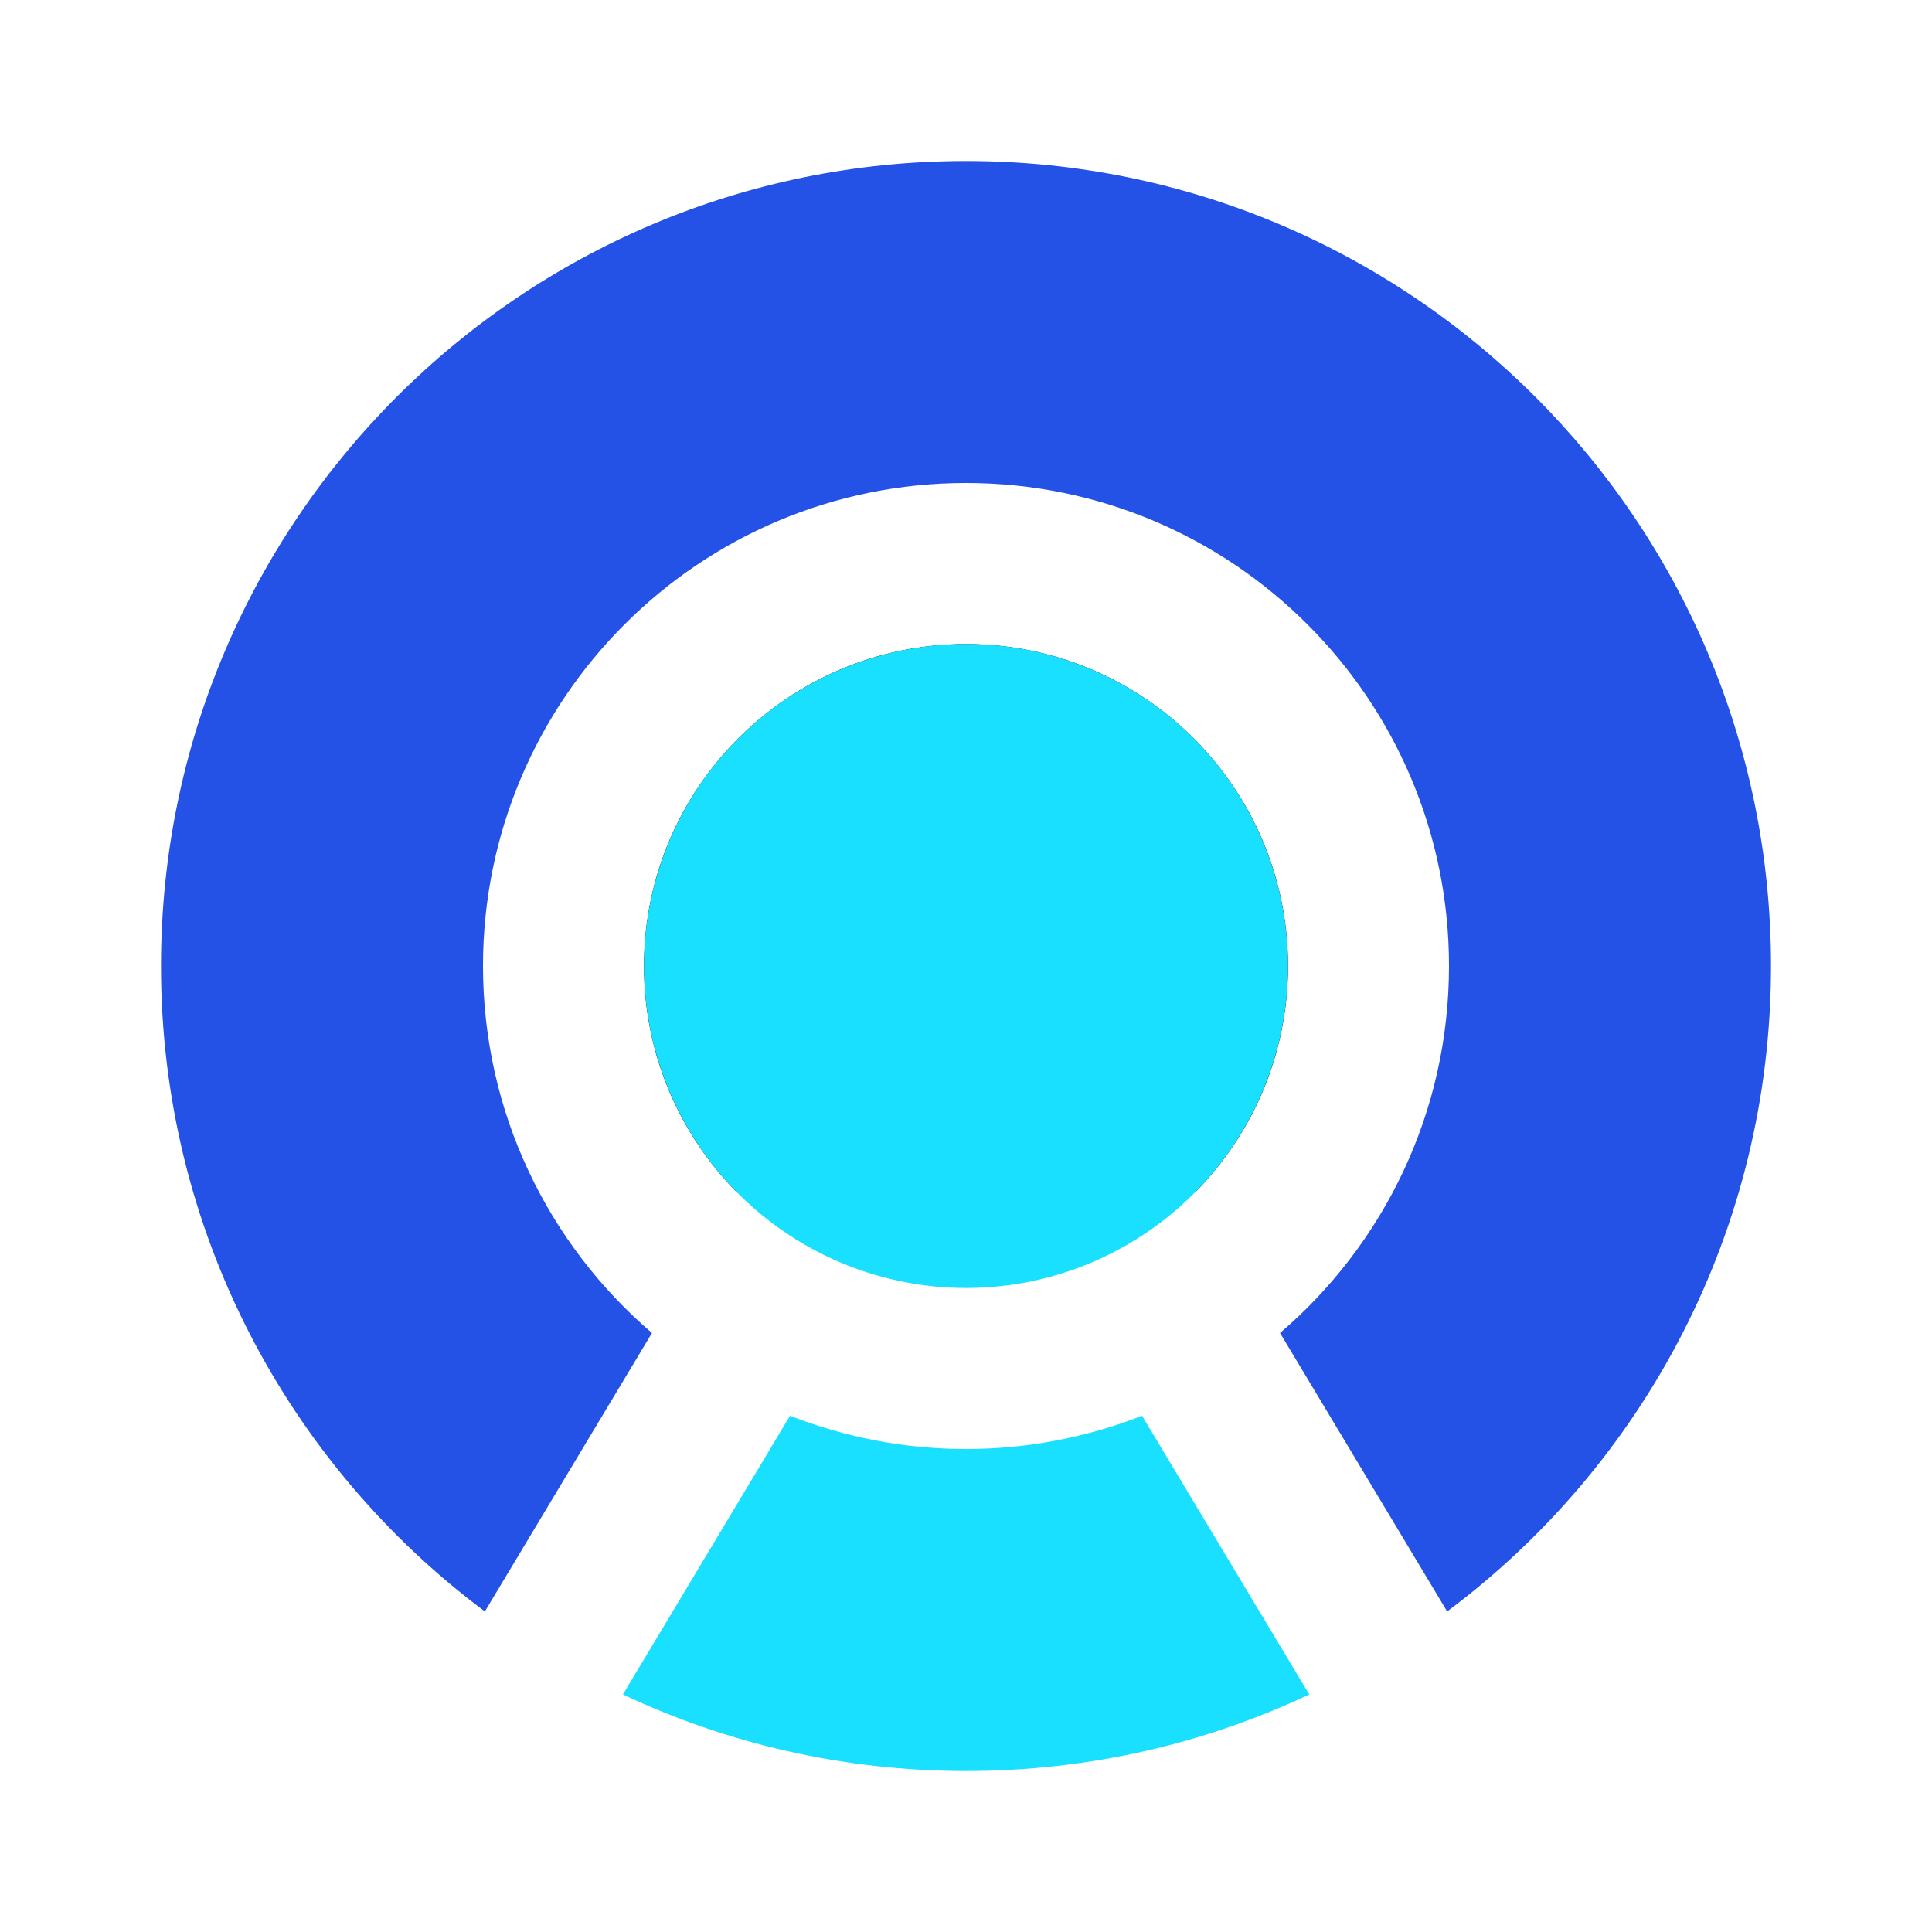
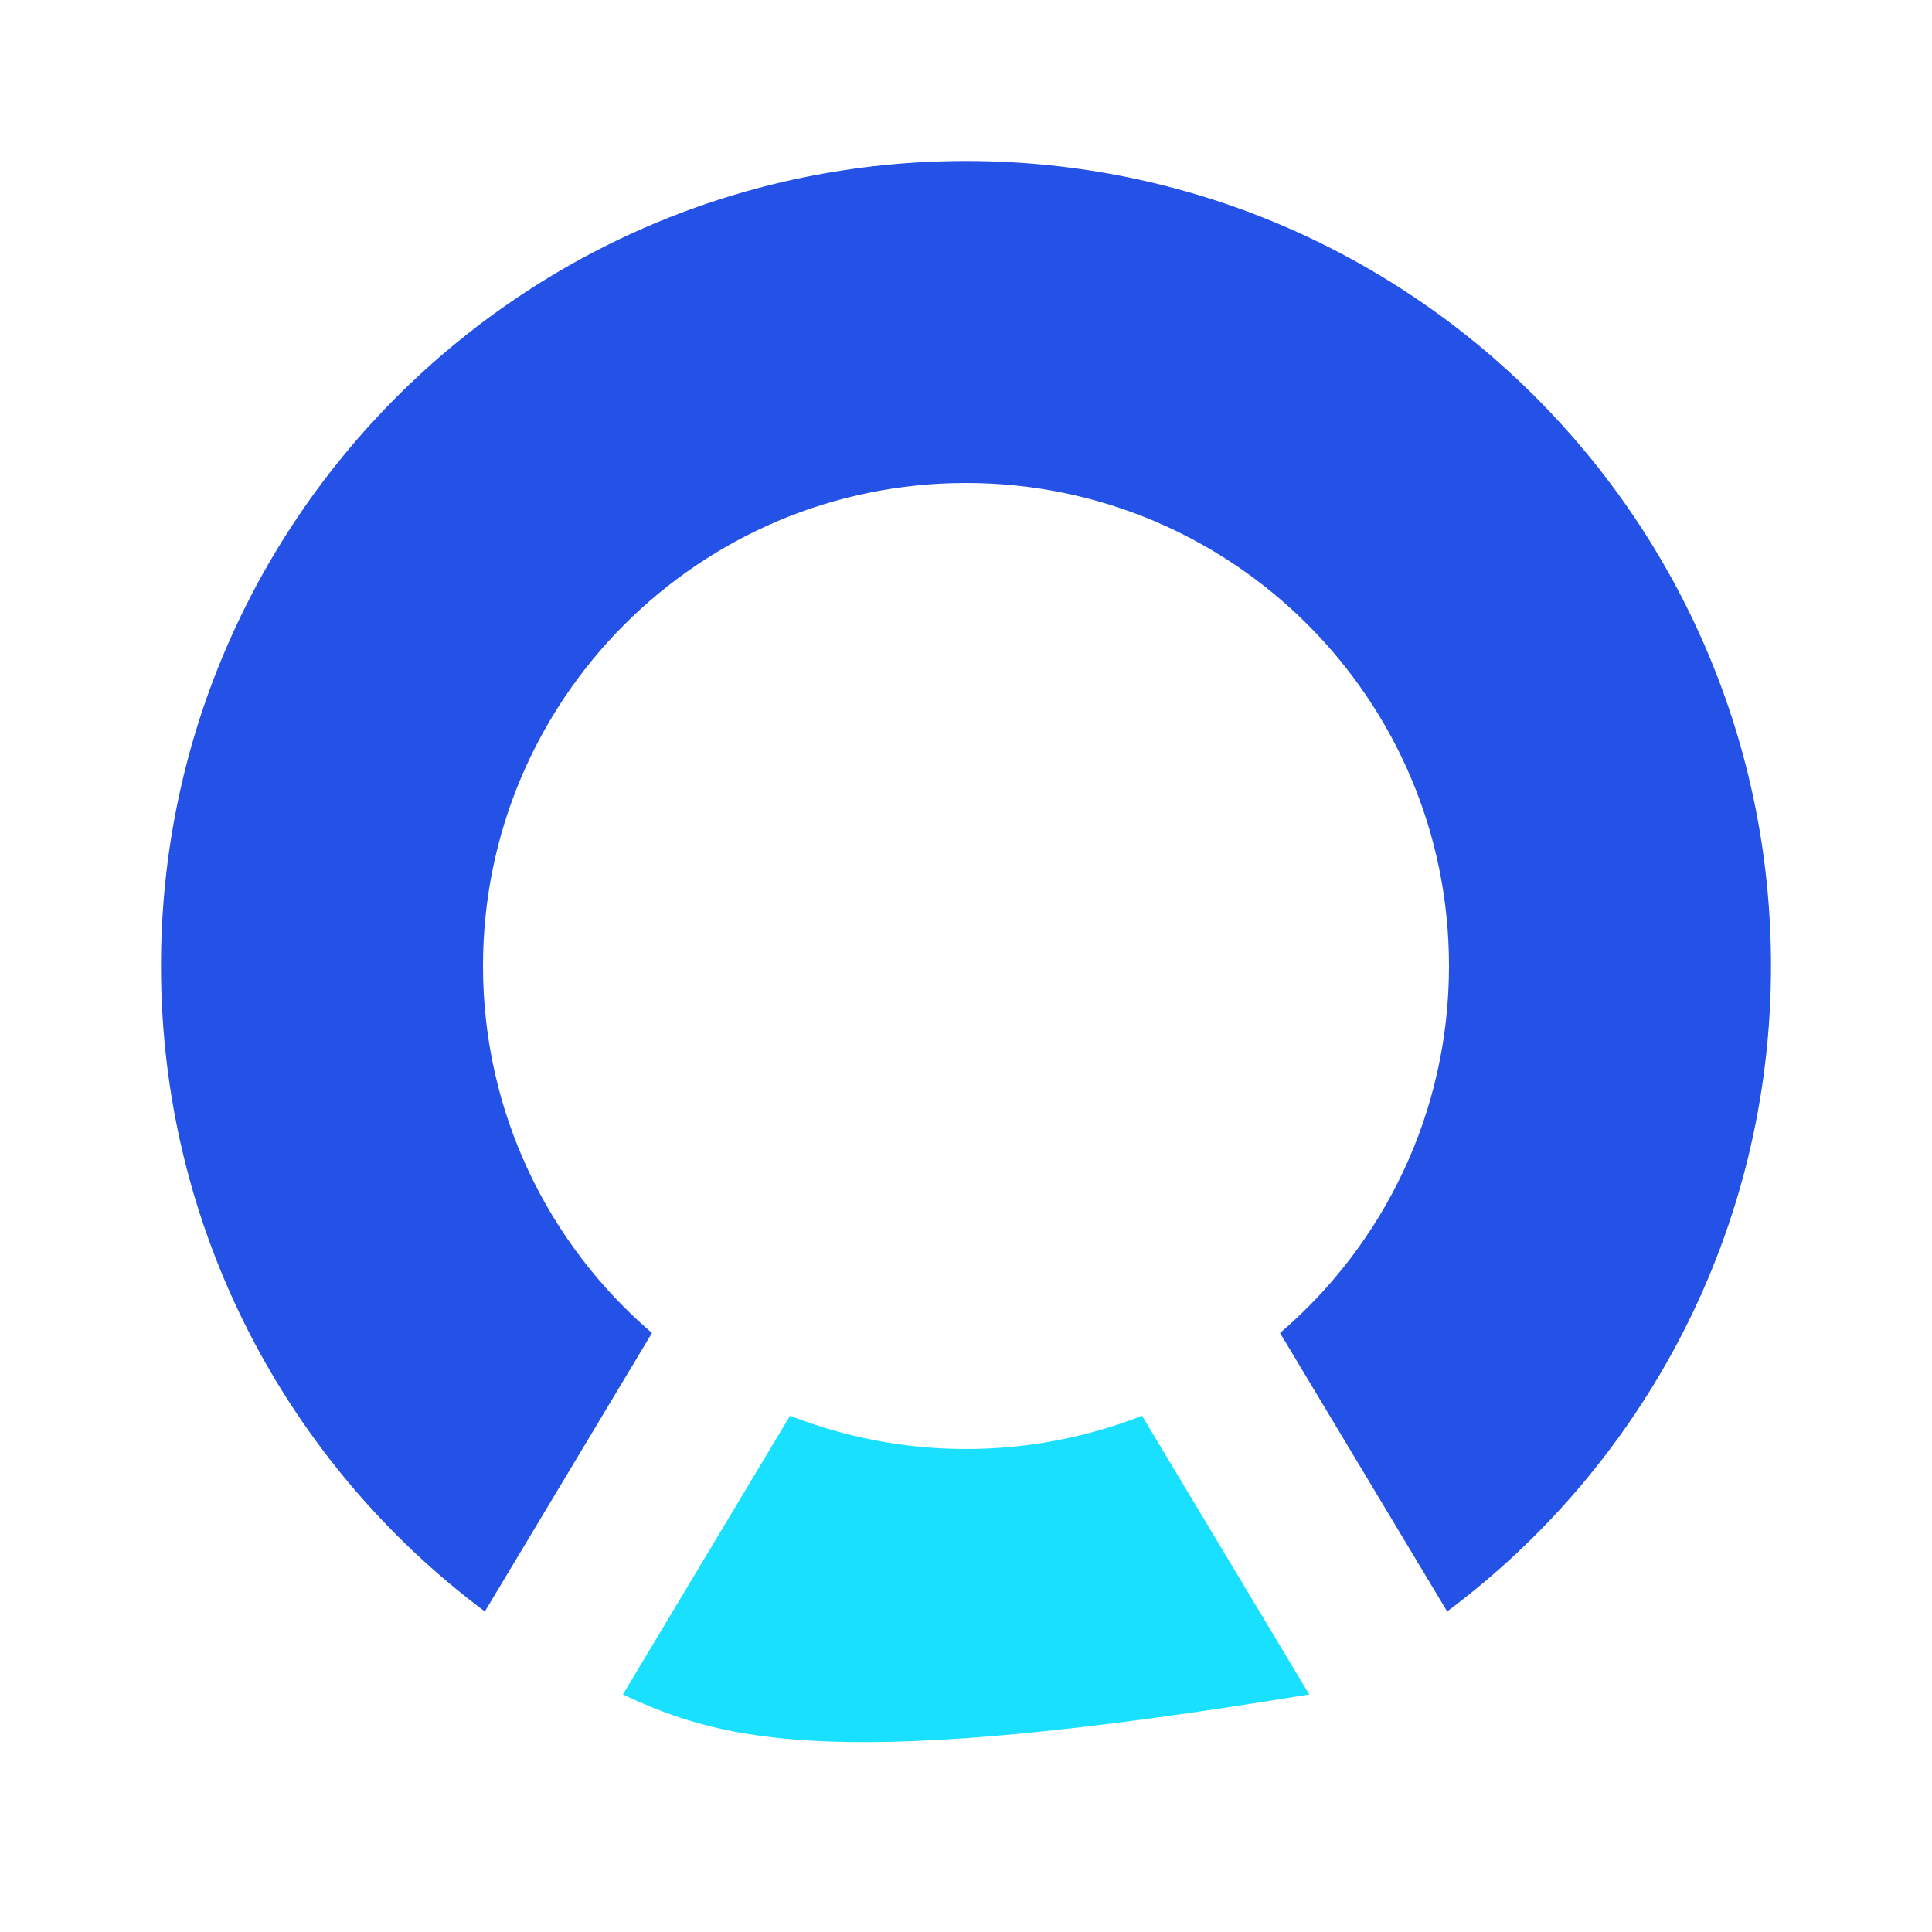
<svg xmlns="http://www.w3.org/2000/svg" width="24" height="24" viewBox="0 0 24 24" fill="none">
  <path d="M17.977 20.018C20.419 18.195 22 15.282 22 12C22 6.477 17.523 2 12 2C6.477 2 2 6.477 2 12C2 15.282 3.581 18.195 6.023 20.018L8.099 16.559C6.815 15.459 6 13.825 6 12C6 8.687 8.686 6 12 6C15.314 6 18 8.687 18 12C18 13.825 17.185 15.459 15.901 16.559L17.977 20.018Z" fill="#2452E7" />
-   <path d="M14.85 14.807L13.749 12.971C13.909 12.684 14 12.352 14 12C14 10.896 13.105 10 12 10C10.895 10 10 10.896 10 12C10 12.352 10.091 12.684 10.251 12.971L9.15 14.807C8.438 14.084 8 13.093 8 12.001C8 9.791 9.791 8.001 12 8.001C14.209 8.001 16 9.791 16 12.001C16 13.093 15.562 14.084 14.85 14.807Z" fill="black" />
-   <path d="M16.264 21.049C14.971 21.659 13.526 22 12.001 22C10.476 22 9.031 21.659 7.738 21.049L9.814 17.587C10.492 17.852 11.229 18 12 18C12.772 18 13.509 17.852 14.187 17.587L16.264 21.049Z" fill="#19E0FF" />
-   <circle cx="12" cy="12" r="4" fill="#19E0FF" />
+   <path d="M16.264 21.049C10.476 22 9.031 21.659 7.738 21.049L9.814 17.587C10.492 17.852 11.229 18 12 18C12.772 18 13.509 17.852 14.187 17.587L16.264 21.049Z" fill="#19E0FF" />
</svg>